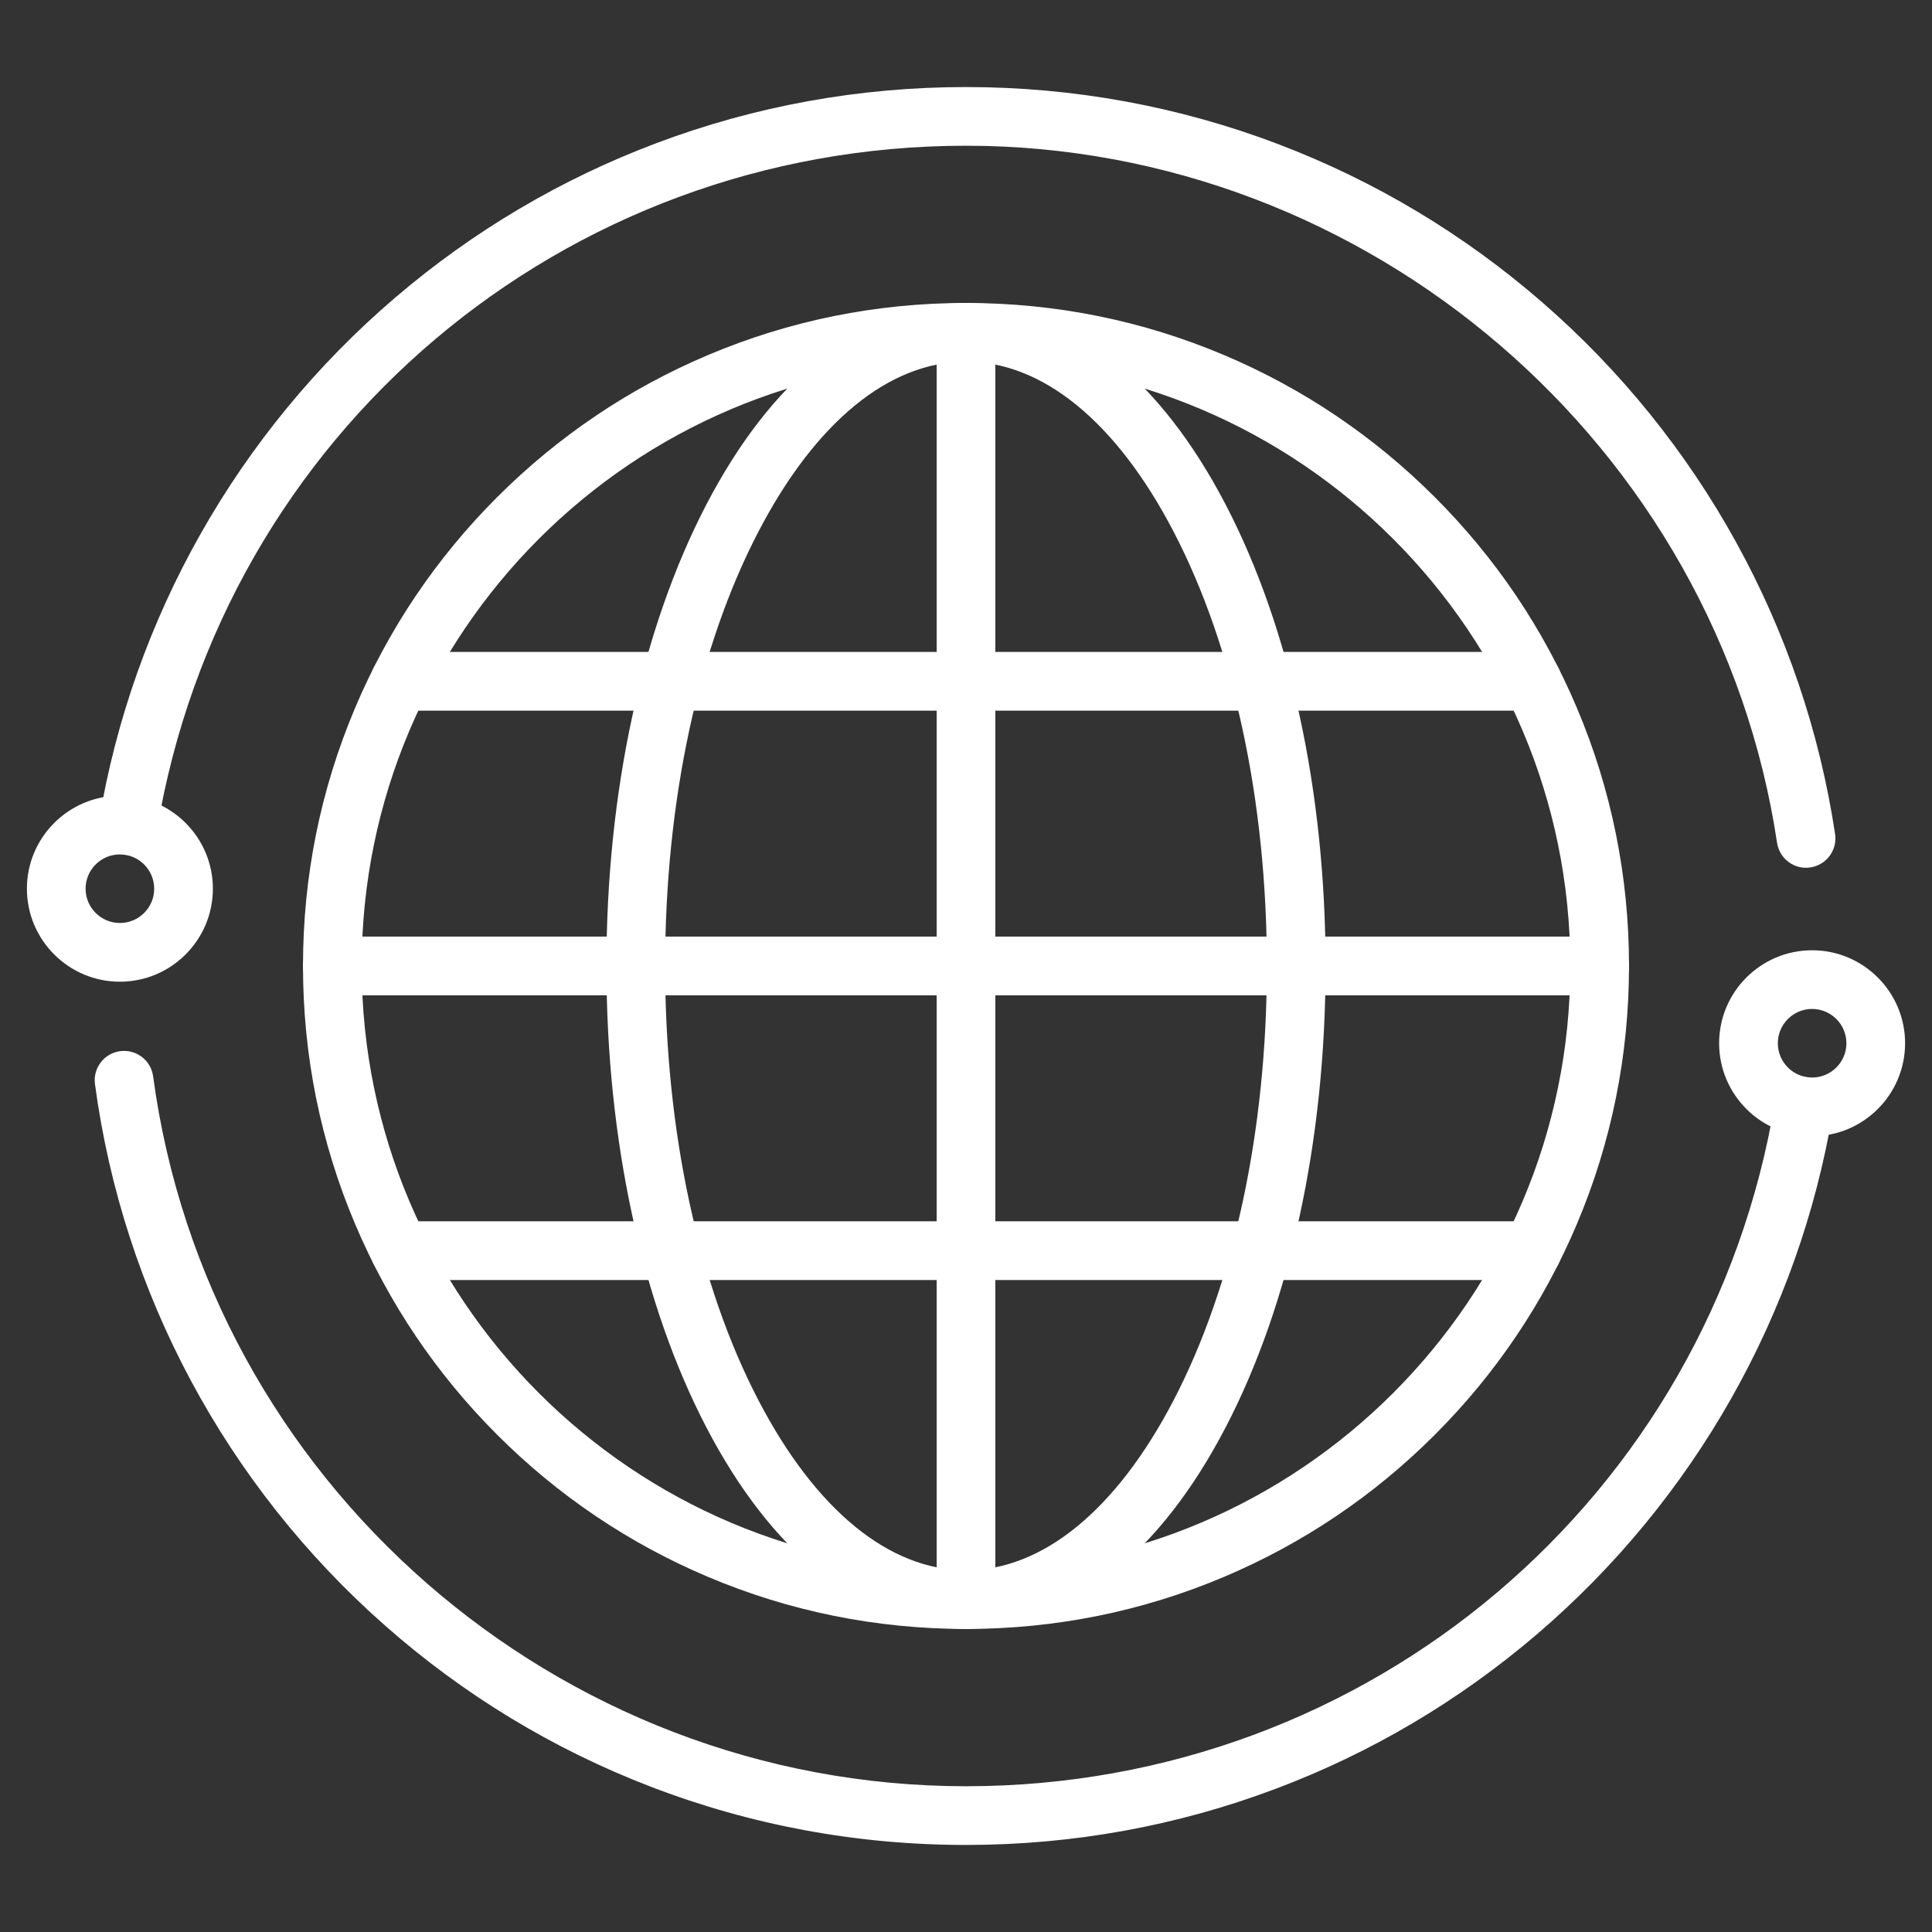
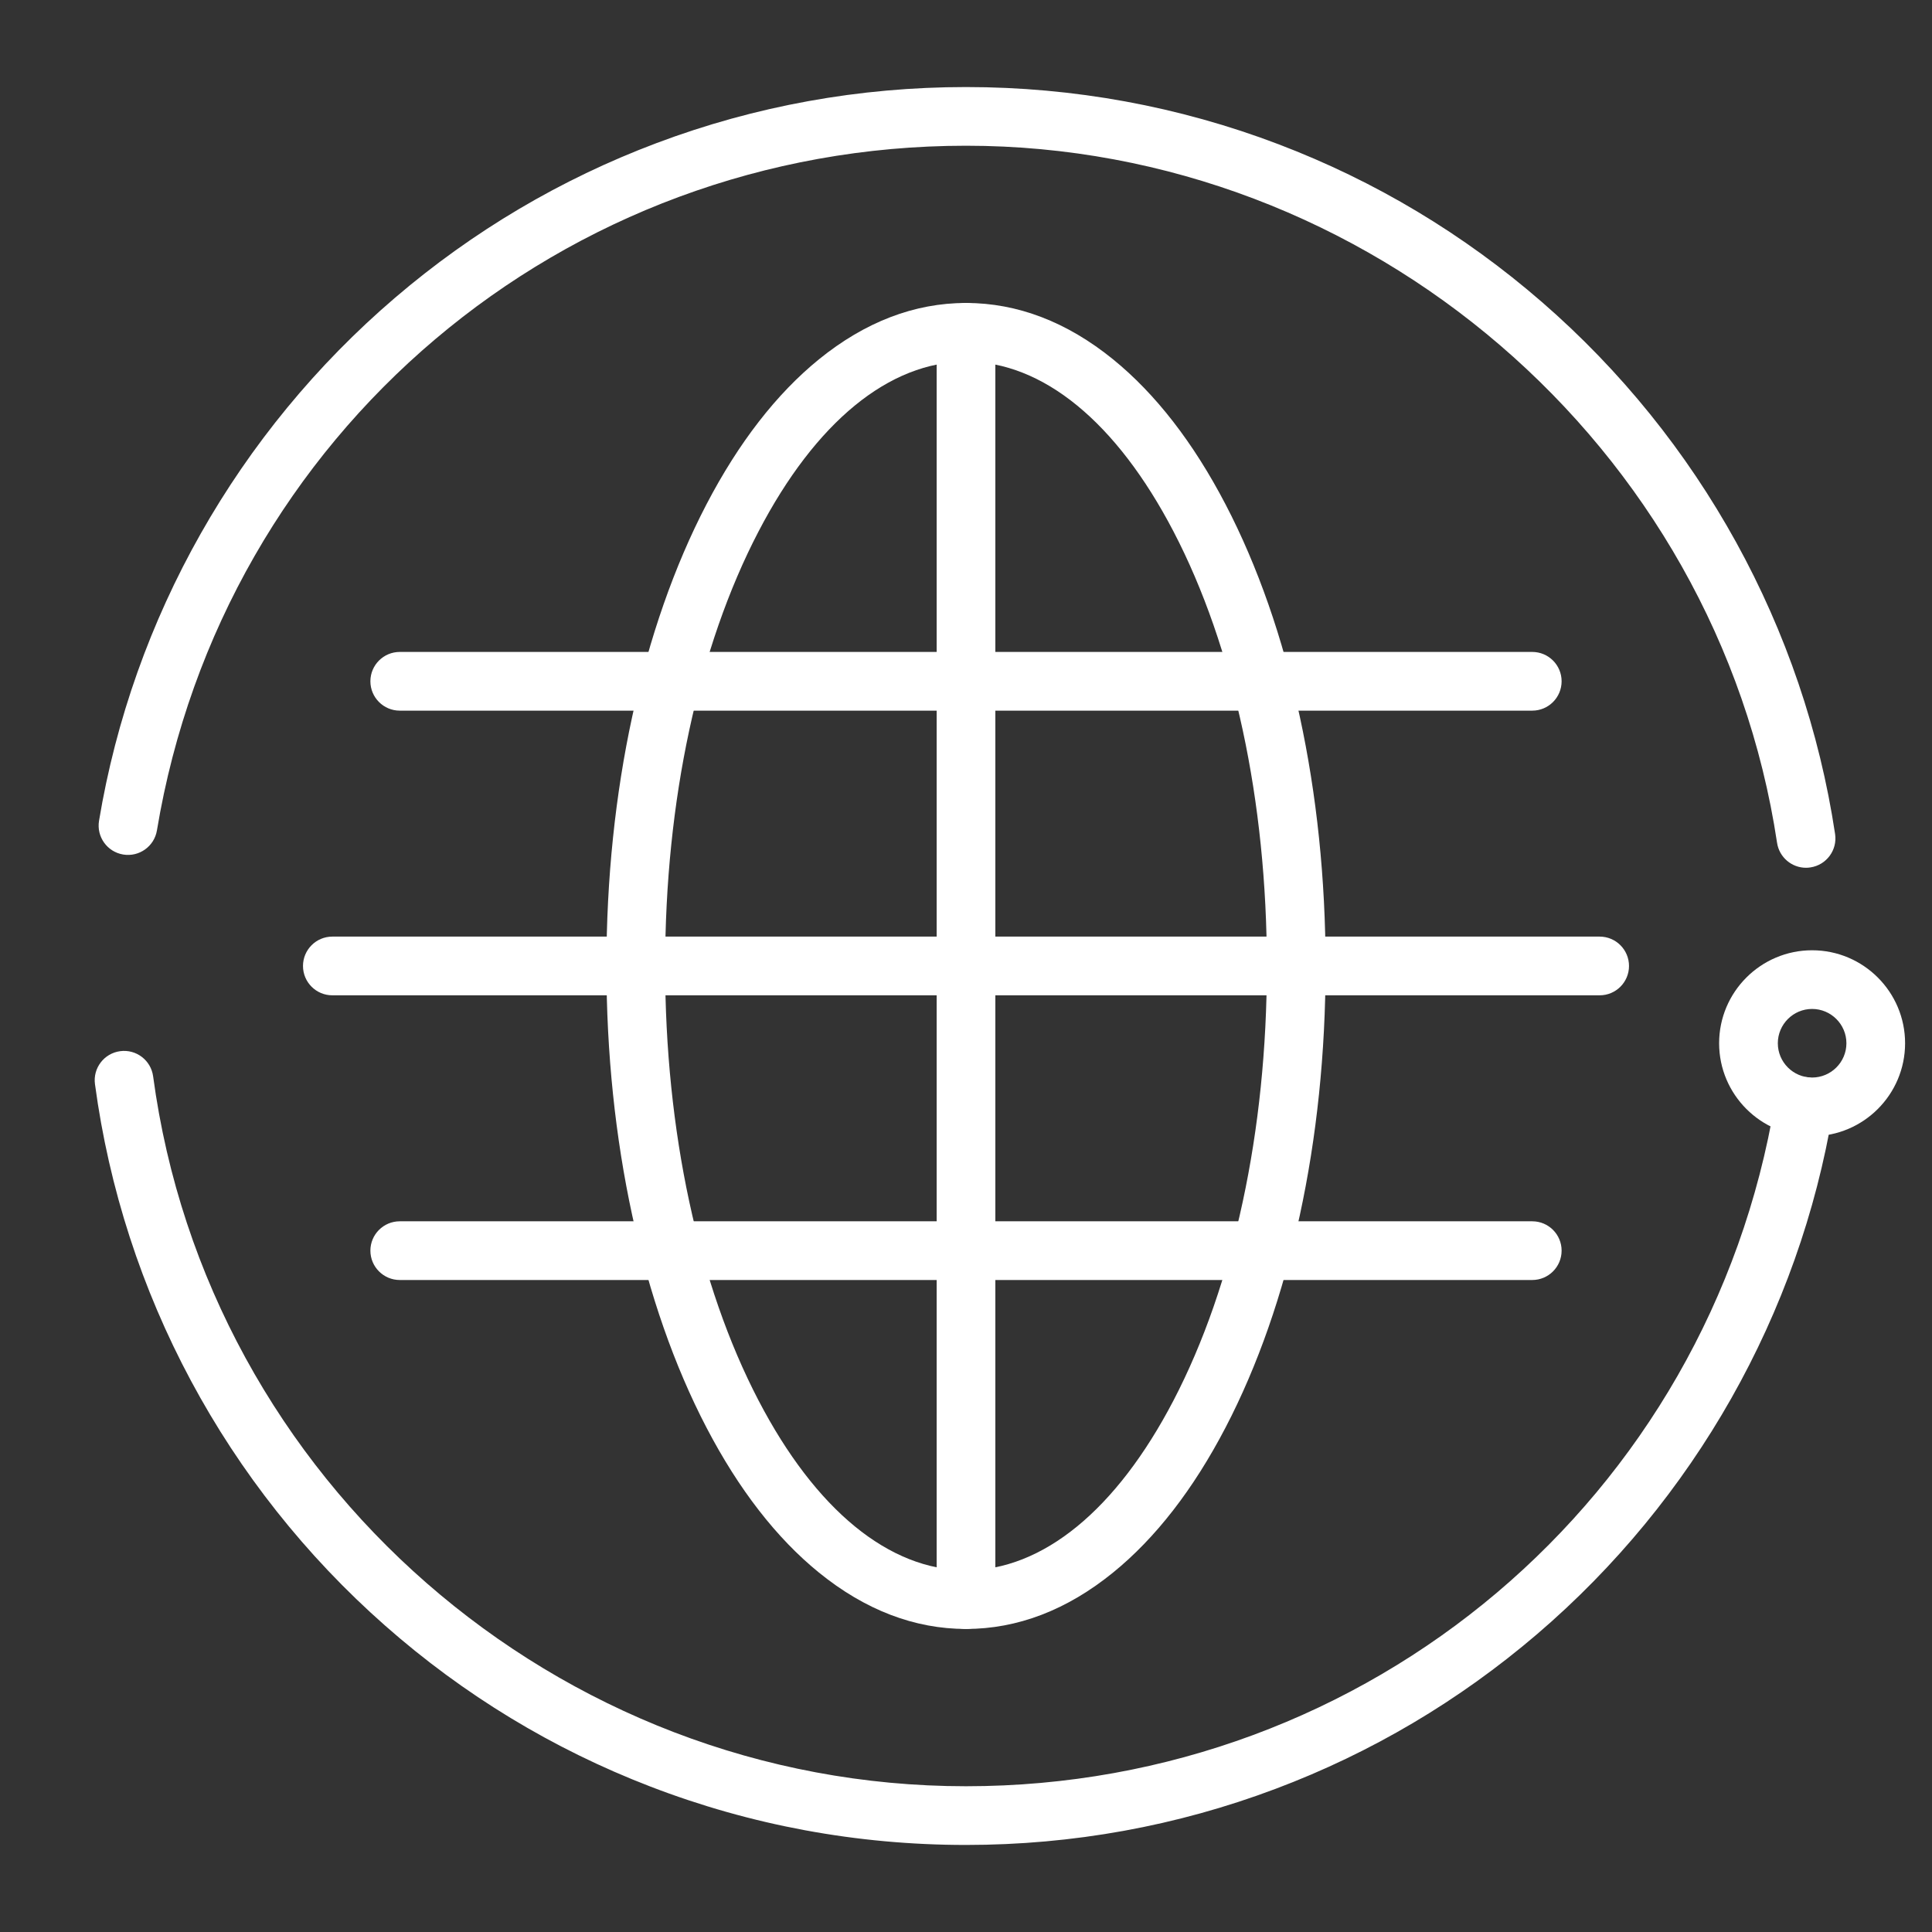
<svg xmlns="http://www.w3.org/2000/svg" width="70" height="70" viewBox="0 0 70 70" fill="none">
  <rect x="0" y="0" width="70" height="70" fill="#333333" stroke="none" />
  <path d="M35 66.846C31.055 66.846 27.205 66.133 23.556 64.727C20.031 63.369 16.8 61.409 13.954 58.9C8.192 53.822 4.458 46.855 3.441 39.281C3.362 38.699 3.771 38.164 4.353 38.086C4.935 38.007 5.47 38.416 5.548 38.998C7.519 53.661 20.18 64.719 35 64.719C49.596 64.719 61.925 54.286 64.314 39.913C64.41 39.333 64.958 38.942 65.537 39.038C66.117 39.135 66.508 39.682 66.412 40.262C65.19 47.611 61.382 54.34 55.689 59.21C52.866 61.624 49.68 63.51 46.219 64.812C42.636 66.162 38.861 66.846 35 66.846Z" fill="white" />
  <path d="M65.436 31.441C64.919 31.441 64.465 31.063 64.386 30.535C62.218 16.137 49.584 5.28 35 5.28C20.404 5.28 8.076 15.713 5.686 30.087C5.59 30.666 5.042 31.057 4.463 30.961C3.883 30.865 3.492 30.317 3.588 29.738C4.81 22.388 8.619 15.659 14.311 10.79C17.134 8.375 20.32 6.49 23.781 5.187C27.363 3.838 31.138 3.154 35 3.154C38.903 3.154 42.715 3.853 46.33 5.229C49.822 6.559 53.031 8.481 55.865 10.942C61.593 15.913 65.365 22.759 66.489 30.219C66.576 30.799 66.176 31.341 65.595 31.428C65.542 31.436 65.488 31.441 65.436 31.441Z" fill="white" />
-   <path d="M4.344 35.569C2.486 35.569 0.975 34.057 0.975 32.199C0.975 30.342 2.486 28.83 4.344 28.83C6.202 28.83 7.713 30.341 7.713 32.199C7.713 34.057 6.202 35.569 4.344 35.569ZM4.344 30.957C3.659 30.957 3.101 31.514 3.101 32.2C3.101 32.885 3.659 33.442 4.344 33.442C5.029 33.442 5.587 32.885 5.587 32.2C5.586 31.514 5.029 30.957 4.344 30.957Z" fill="white" />
  <path d="M65.656 41.168C63.799 41.168 62.287 39.657 62.287 37.799C62.287 35.941 63.798 34.43 65.656 34.43C67.514 34.43 69.025 35.941 69.025 37.799C69.025 39.657 67.514 41.168 65.656 41.168ZM65.656 36.556C64.972 36.556 64.414 37.114 64.414 37.799C64.414 38.484 64.971 39.041 65.656 39.041C66.341 39.041 66.899 38.484 66.899 37.799C66.899 37.114 66.341 36.556 65.656 36.556Z" fill="white" />
-   <path d="M35 59.02C31.757 59.02 28.611 58.385 25.649 57.132C22.788 55.922 20.22 54.191 18.014 51.985C15.808 49.779 14.076 47.21 12.866 44.349C11.613 41.387 10.978 38.241 10.978 34.998C10.978 31.756 11.613 28.61 12.866 25.648C14.076 22.787 15.808 20.218 18.014 18.012C20.22 15.807 22.788 14.075 25.649 12.865C28.611 11.612 31.757 10.977 35 10.977C38.243 10.977 41.389 11.612 44.351 12.865C47.211 14.075 49.78 15.807 51.986 18.012C54.192 20.218 55.924 22.787 57.134 25.648C58.387 28.61 59.022 31.756 59.022 34.998C59.022 38.241 58.387 41.387 57.134 44.349C55.924 47.21 54.192 49.779 51.986 51.985C49.78 54.191 47.211 55.922 44.351 57.132C41.389 58.385 38.243 59.02 35 59.02ZM35 13.103C22.927 13.103 13.105 22.925 13.105 34.998C13.105 47.072 22.927 56.894 35 56.894C47.073 56.894 56.895 47.072 56.895 34.998C56.895 22.925 47.073 13.103 35 13.103Z" fill="white" />
  <path d="M35 59.02C34.413 59.02 33.937 58.544 33.937 57.957V12.04C33.937 11.453 34.413 10.977 35 10.977C35.587 10.977 36.063 11.453 36.063 12.04V57.957C36.063 58.544 35.587 59.02 35 59.02Z" fill="white" />
  <path d="M57.959 36.062H12.041C11.454 36.062 10.978 35.586 10.978 34.999C10.978 34.412 11.454 33.935 12.041 33.935H57.959C58.546 33.935 59.022 34.412 59.022 34.999C59.022 35.586 58.546 36.062 57.959 36.062Z" fill="white" />
  <path d="M35 59.02C33.135 59.02 31.342 58.333 29.673 56.978C28.135 55.73 26.764 53.962 25.597 51.724C23.26 47.239 21.972 41.299 21.972 34.998C21.972 28.698 23.26 22.758 25.597 18.273C26.764 16.035 28.135 14.267 29.673 13.018C31.342 11.664 33.135 10.977 35 10.977C36.865 10.977 38.658 11.664 40.327 13.018C41.865 14.267 43.237 16.035 44.403 18.273C46.741 22.758 48.028 28.698 48.028 34.998C48.028 41.299 46.741 47.239 44.403 51.724C43.237 53.962 41.865 55.73 40.327 56.978C38.658 58.334 36.866 59.02 35 59.02ZM35 13.103C32.22 13.103 29.55 15.288 27.483 19.256C25.3 23.443 24.099 29.034 24.099 34.998C24.099 40.963 25.301 46.554 27.483 50.741C29.55 54.709 32.22 56.894 35 56.894C37.78 56.894 40.45 54.709 42.518 50.741C44.7 46.554 45.901 40.963 45.901 34.998C45.901 29.034 44.7 23.443 42.518 19.256C40.45 15.288 37.78 13.103 35 13.103Z" fill="white" />
  <path d="M55.516 46.377H14.484C13.897 46.377 13.42 45.9 13.42 45.313C13.42 44.726 13.897 44.25 14.484 44.25H55.517C56.104 44.25 56.58 44.726 56.58 45.313C56.58 45.9 56.104 46.377 55.516 46.377Z" fill="white" />
  <path d="M55.516 25.748H14.484C13.897 25.748 13.42 25.271 13.42 24.684C13.42 24.097 13.897 23.621 14.484 23.621H55.517C56.104 23.621 56.58 24.097 56.58 24.684C56.58 25.271 56.104 25.748 55.516 25.748Z" fill="white" />
</svg>